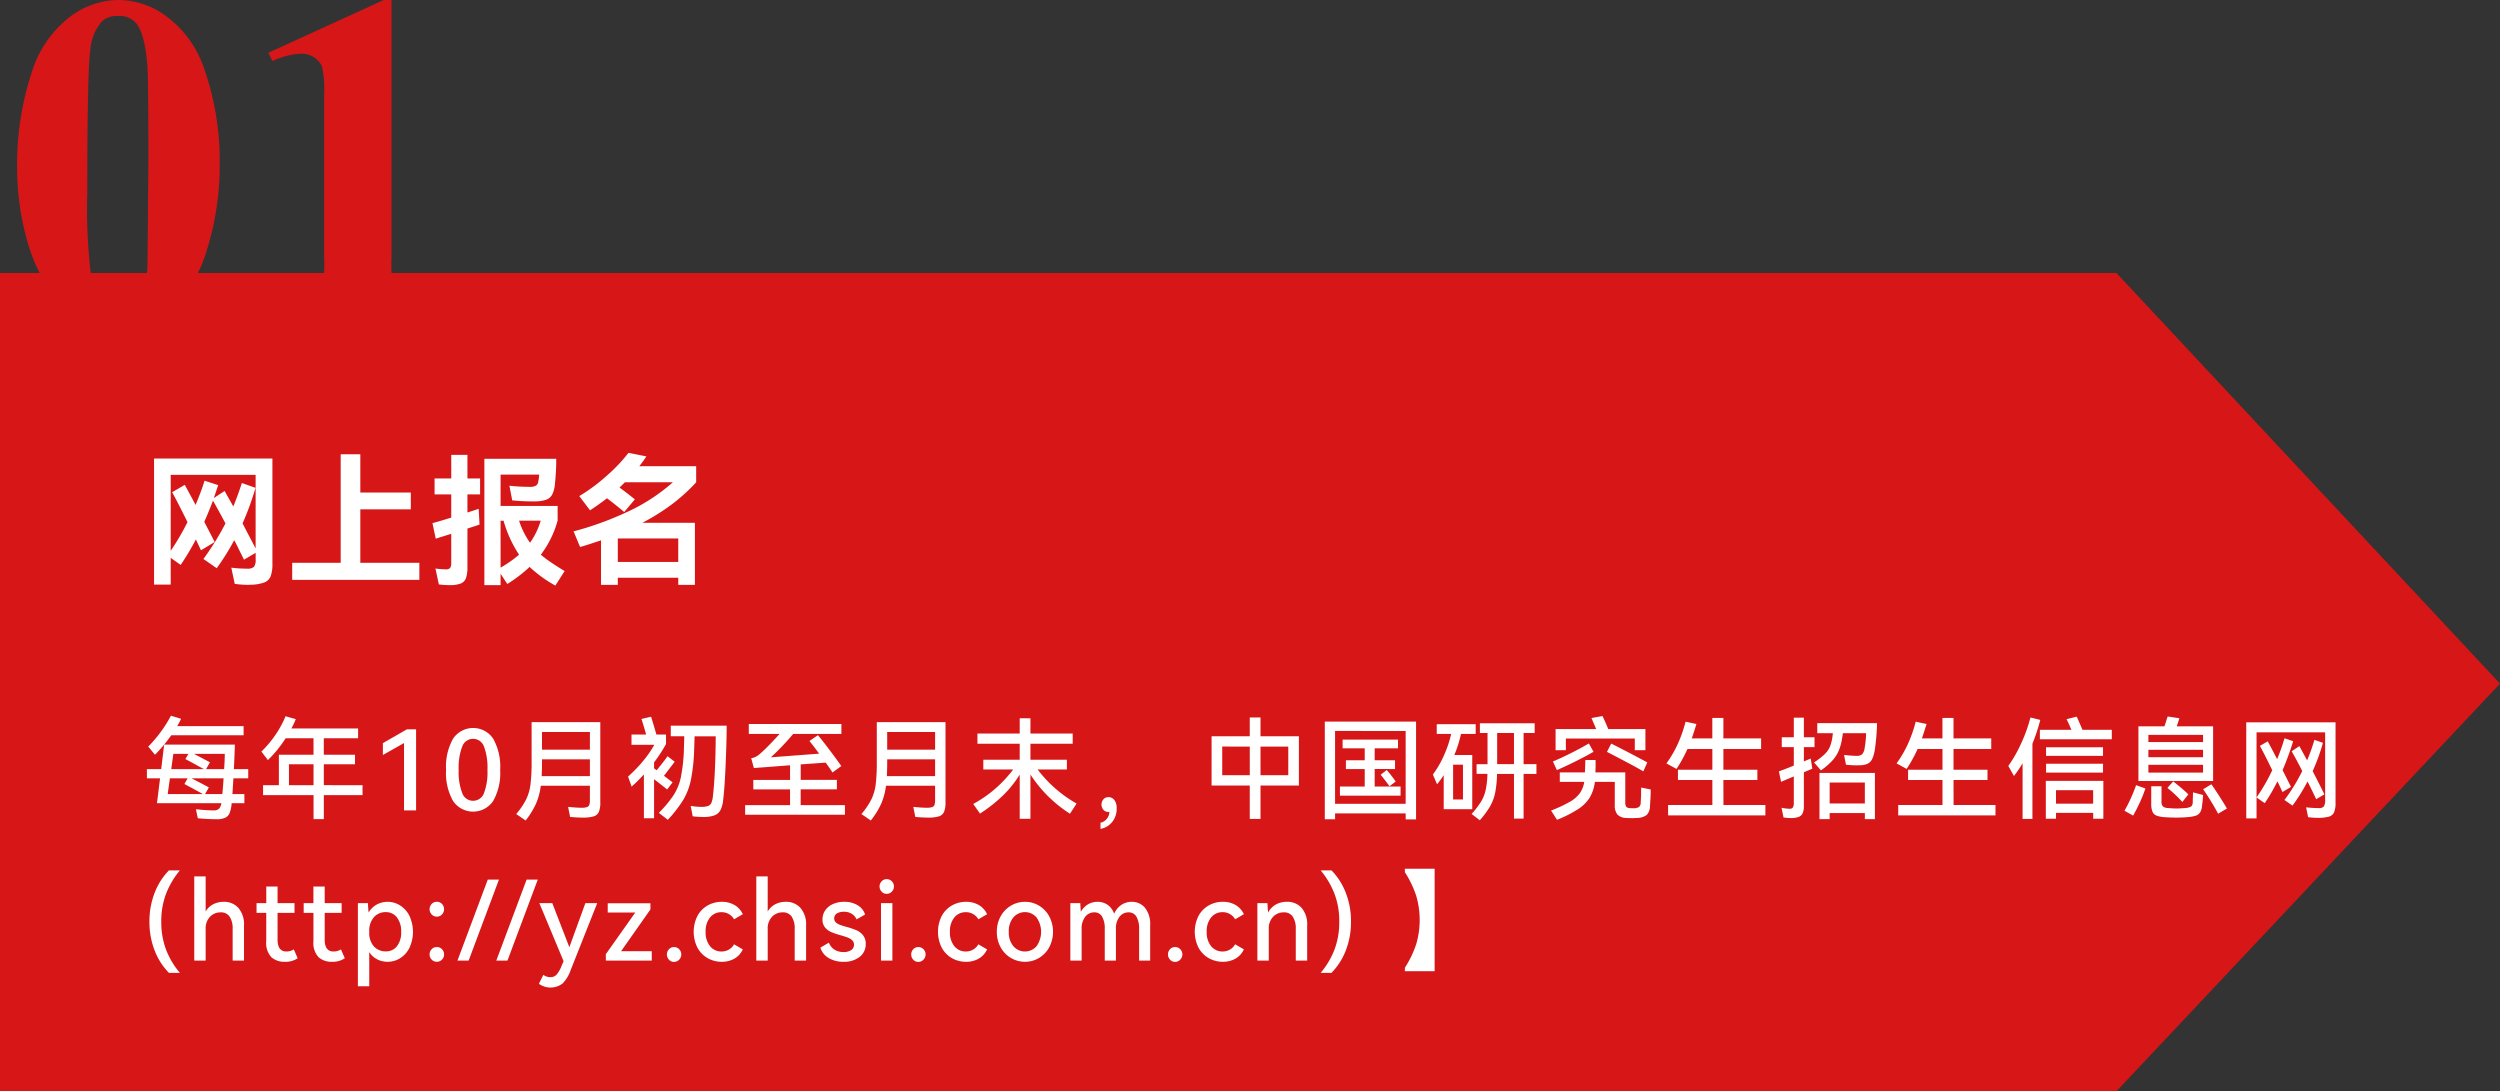
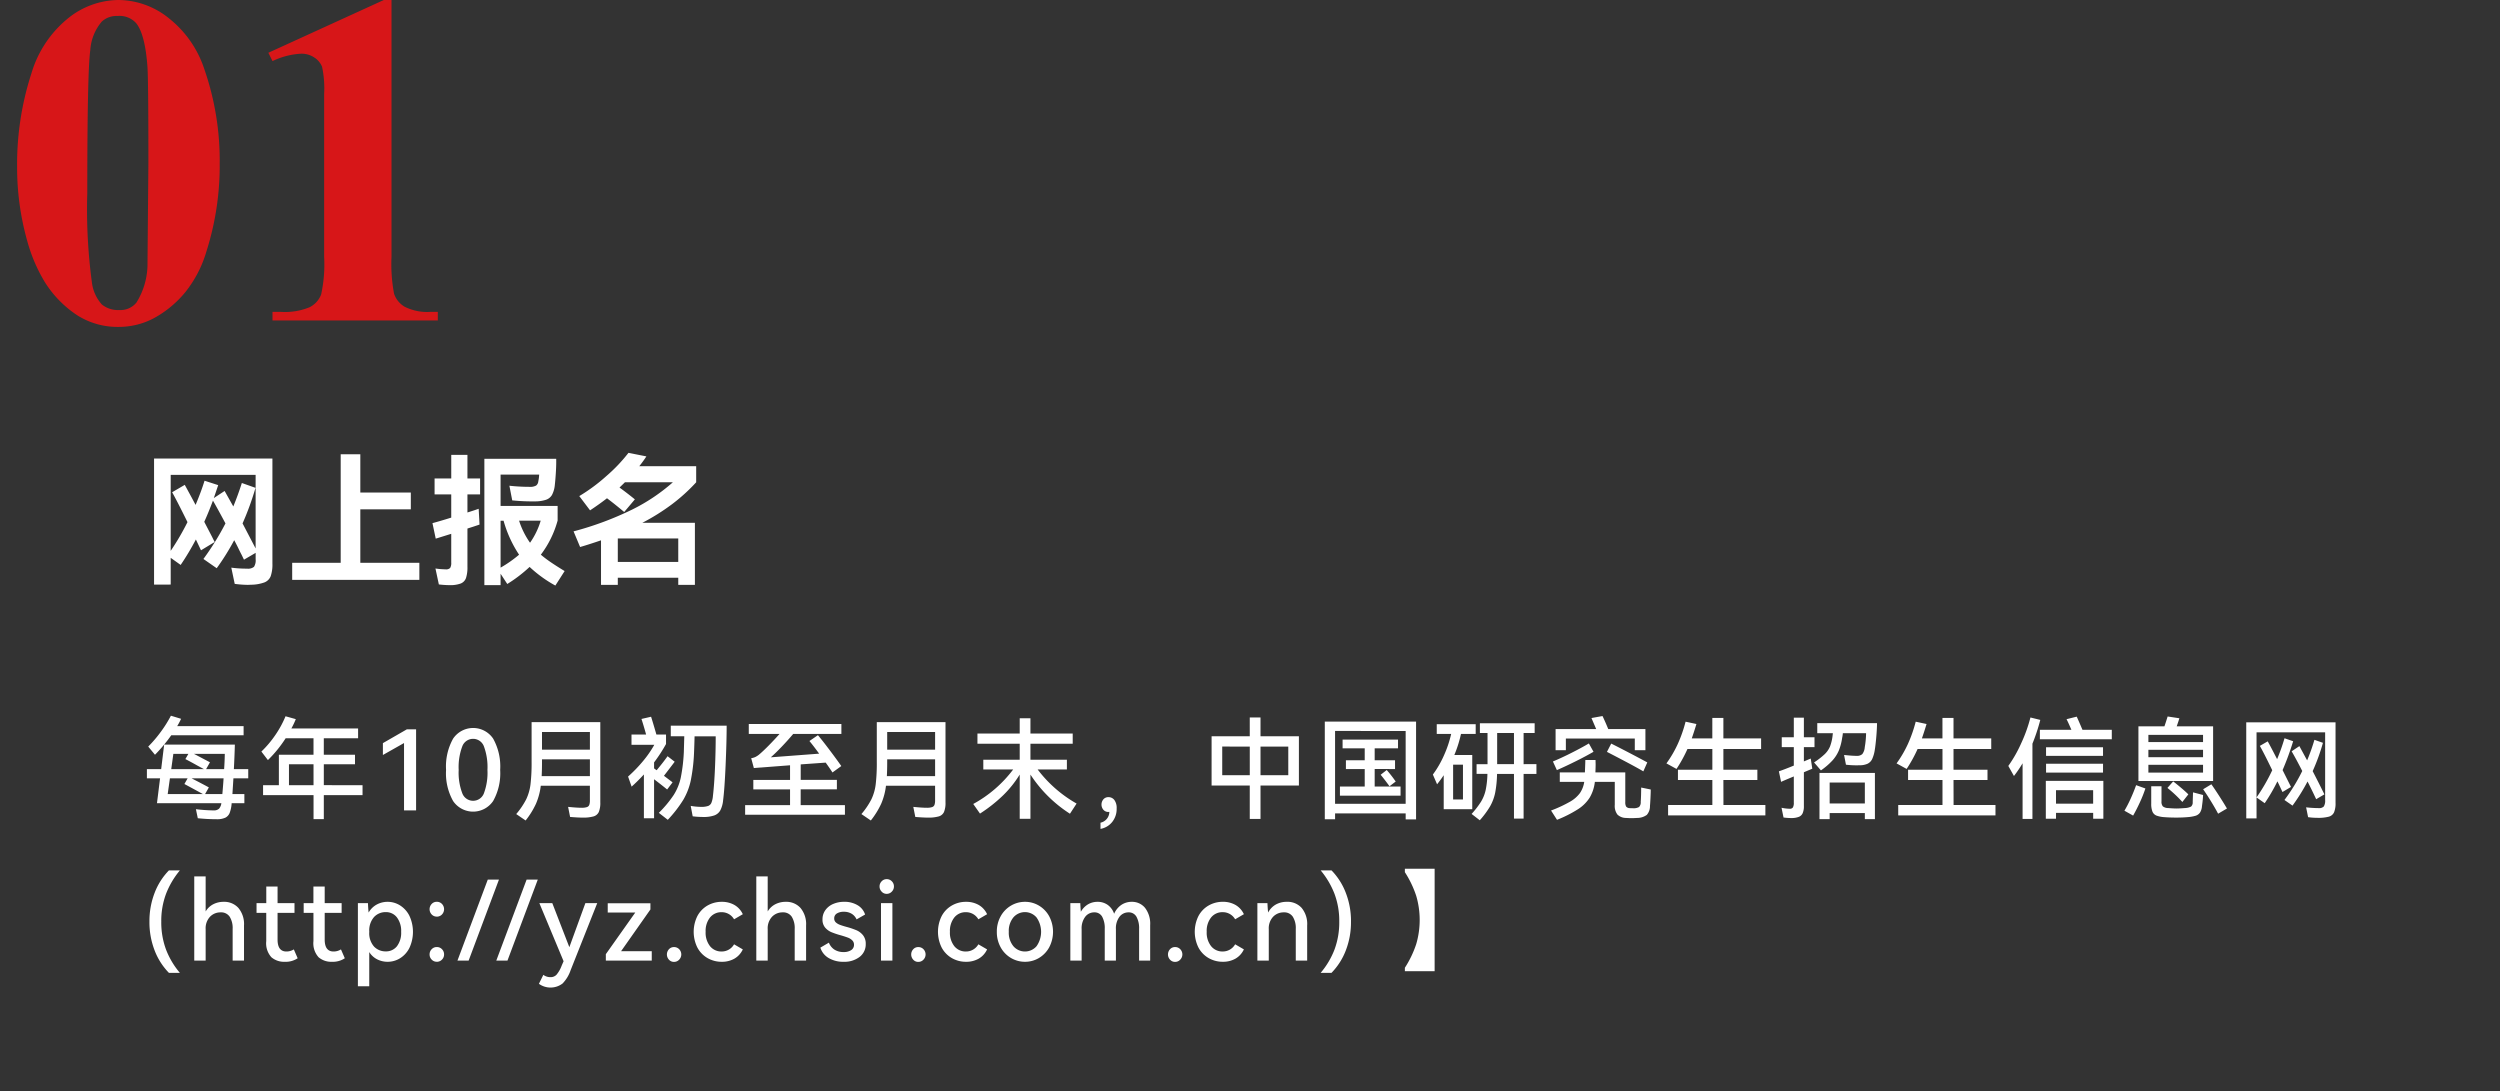
<svg xmlns="http://www.w3.org/2000/svg" width="316.34" height="138.082" viewBox="0 0 316.34 138.082">
  <rect x="0" y="0" width="316.34" height="138.082" fill="#333333" stroke="none" />
  <g id="组_168702" data-name="组 168702" transform="translate(-323 -5801.453)">
    <g id="路径_101040" data-name="路径 101040" transform="translate(323 5836)" fill="#d71618">
-       <path d="M 267.592 103.035 L 0.5 103.035 L 0.5 0.5 L 267.591 0.5 L 315.655 51.956 L 267.592 103.035 Z" stroke="none" />
-       <path d="M 1 1 L 1 102.535 L 267.376 102.535 L 314.969 51.955 L 267.373 1 L 1 1 M 0 0 L 267.808 0 L 316.34 51.957 L 267.808 103.535 L 0 103.535 L 0 0 Z" stroke="none" fill="#d71618" />
-     </g>
+       </g>
    <path id="路径_104754" data-name="路径 104754" d="M1.494,4.474H16.47V17.758a4.536,4.536,0,0,1-.216,1.6,1.4,1.4,0,0,1-.774.783,5.016,5.016,0,0,1-1.674.3l-.45.018a13.2,13.2,0,0,1-1.656-.126l-.432-2.052a14.484,14.484,0,0,0,2,.126,1.178,1.178,0,0,0,.873-.234,1.526,1.526,0,0,0,.207-.954v-.81l-1.476.864-.306-.63q-.18-.342-.4-.8t-.531-1.035a29.969,29.969,0,0,1-2.214,3.546L7.74,17.182a33.737,33.737,0,0,0,2.79-4.5Q9.5,10.756,8.946,9.8q-.576,1.53-1.1,2.682l.99,1.908.324.648L7.434,16.084l-.648-1.368A32.639,32.639,0,0,1,4.86,17.938l-1.26-.9v3.384H1.494ZM14.346,15.85V6.544H3.6v9.612A32.006,32.006,0,0,0,5.724,12.52Q4.392,9.82,3.78,8.74l1.6-.936.9,1.656.468.882q.72-1.71,1.134-3.06l1.728.558Q9.18,9.118,9.054,9.478l1.368-.9,1.1,1.962q.612-1.494,1.08-2.97l1.728.612a35.039,35.039,0,0,1-1.638,4.5ZM27.594,10.9v6.768h7.47v2.16H18.972v-2.16H25.11V3.934h2.484V8.776h6.39V10.9ZM41.148,4.006V6.994h1.6V9.01h-1.6V11.3q.7-.216,1.422-.468l.108,2q-.738.252-1.53.5v4.824a4.39,4.39,0,0,1-.18,1.431,1.167,1.167,0,0,1-.666.7,3.847,3.847,0,0,1-1.44.207,11.43,11.43,0,0,1-1.332-.09L37.1,18.388a9.909,9.909,0,0,0,1.278.108.714.714,0,0,0,.585-.18,1.262,1.262,0,0,0,.135-.7V14l-1.962.612-.414-1.962q1.062-.288,2.376-.7V9.01H36.99V6.994H39.1V4.006ZM52.272,20.548a15.986,15.986,0,0,1-3.258-2.358,17.957,17.957,0,0,1-2.826,2.16l-.846-1.3v1.44H43.29V4.51h9.09q.018.648-.036,1.6T52.2,7.876a3.388,3.388,0,0,1-.351,1.2,1.388,1.388,0,0,1-.747.612,4.326,4.326,0,0,1-1.386.207,24.914,24.914,0,0,1-2.9-.126l-.36-1.854A23.649,23.649,0,0,0,49,8.056a1.528,1.528,0,0,0,.837-.162.761.761,0,0,0,.279-.54,5.088,5.088,0,0,0,.108-.846H45.342v3.96H52.56v1.854a12.747,12.747,0,0,1-2.124,4.32,15.238,15.238,0,0,0,1.3.981q.7.477,1.71,1.089Zm-6.93-2.268a15.221,15.221,0,0,0,2.34-1.638,15.078,15.078,0,0,1-1.962-4.3h-.378Zm3.726-3.15a9.593,9.593,0,0,0,1.35-2.79H47.682A10.278,10.278,0,0,0,49.068,15.13ZM70.092,7.48a22.673,22.673,0,0,1-3.078,2.79,26.912,26.912,0,0,1-3.744,2.34h6.66v7.848H67.824v-.9h-7.65v.9H58.05V14.824q-1.584.54-2.646.846l-.828-1.98a40.172,40.172,0,0,0,7.407-2.754A23.4,23.4,0,0,0,67.14,7.48H61.074l-.684.666q.828.594,1.944,1.494l-1.35,1.6Q59.76,10.216,58.806,9.5q-.918.72-2.142,1.53L55.3,9.226A22.4,22.4,0,0,0,58.752,6.67a20.272,20.272,0,0,0,2.772-2.916l2.268.45q-.36.558-.9,1.242h7.2ZM60.174,17.56h7.65V14.59h-7.65Z" transform="translate(341 5855)" fill="#fff" />
    <path id="路径_104756" data-name="路径 104756" d="M27.8,33.137a35.836,35.836,0,0,1-1.67,11.1,15.084,15.084,0,0,1-2.681,5.186,13.482,13.482,0,0,1-3.823,3.208,9.444,9.444,0,0,1-4.658,1.187,9.494,9.494,0,0,1-5.186-1.465,13.791,13.791,0,0,1-4.1-4.189,20.354,20.354,0,0,1-2.256-5.3,34.053,34.053,0,0,1-1.26-9.258A37.239,37.239,0,0,1,3.984,21.711a14.106,14.106,0,0,1,4.541-6.87,10.287,10.287,0,0,1,6.445-2.388,10.262,10.262,0,0,1,6.46,2.358,13.6,13.6,0,0,1,4.409,6.343A35.29,35.29,0,0,1,27.8,33.137Zm-9.023-.059q0-10.43-.117-12.158-.293-4.072-1.406-5.508a2.827,2.827,0,0,0-2.373-.937,2.757,2.757,0,0,0-1.992.7A6.164,6.164,0,0,0,11.426,18.8q-.381,2.593-.381,18.091A69.173,69.173,0,0,0,11.631,48.2a5.059,5.059,0,0,0,1.26,2.783,3.216,3.216,0,0,0,2.168.7,2.617,2.617,0,0,0,2.2-.937,9.279,9.279,0,0,0,1.406-5.068ZM49.541,12.453v32.49a20.136,20.136,0,0,0,.322,4.673,3.027,3.027,0,0,0,1.348,1.655,6.375,6.375,0,0,0,3.281.645H55.4V53H34.482V51.916h1.055a8.167,8.167,0,0,0,3.633-.586,3.005,3.005,0,0,0,1.465-1.611,17.819,17.819,0,0,0,.381-4.775v-20.6a13,13,0,0,0-.264-3.442,2.49,2.49,0,0,0-.981-1.172,2.893,2.893,0,0,0-1.655-.483,9.4,9.4,0,0,0-3.633.938l-.527-1.055,14.619-6.68Z" transform="translate(323 5789)" fill="#d71618" />
    <path id="路径_104752" data-name="路径 104752" d="M3.668,5.494A19.455,19.455,0,0,1,1.61,7.958L.756,6.922a15.954,15.954,0,0,0,1.617-1.9A15.408,15.408,0,0,0,3.626,3.016l1.288.392a9.249,9.249,0,0,1-.49.924h8.4V5.494Zm9.744,5.446H11.536l-.126,1.988h1.512V14.09h-1.61V14.1a4.3,4.3,0,0,1-.245,1.2,1.15,1.15,0,0,1-.546.616,2.454,2.454,0,0,1-1.043.2,24.344,24.344,0,0,1-2.45-.126L6.79,14.846A21.289,21.289,0,0,0,9.044,15a.958.958,0,0,0,.679-.224,1.306,1.306,0,0,0,.287-.686H1.862l.392-3.15H.588V9.778H2.394L2.772,6.67h8.946q-.042,1.554-.126,3.108h1.82ZM3.934,7.846,3.668,9.778H7.812l-.854-.462q-.77-.434-1.5-.812l.378-.658ZM10.36,9.778q.07-.966.084-1.932H6.538q.154.07.462.238l1.568.826-.49.868ZM3.5,10.94l-.28,1.988H7.672L6.706,12.4l-1.372-.742.406-.714Zm6.636,1.988q.112-1.274.154-1.988H6.244q1.442.742,2.184,1.148l-.476.84Zm17.738-1.12v1.26h-4.9v3.038h-1.3V13.068H15.288v-1.26h2V7.958h4.382V5.872H18.144A15.568,15.568,0,0,1,15.9,8.63l-.826-1.078a13.1,13.1,0,0,0,1.771-2.1A12.744,12.744,0,0,0,18.13,3.086l1.3.364a9.917,9.917,0,0,1-.56,1.176h8.442V5.872h-4.34V7.958h3.948v1.2H22.974v2.646Zm-9.31-2.646v2.646h3.108V9.162ZM30.45,7.986v-1.5l3.038-1.75H34.65V15H33.124V6.474Zm14.84,1.89A7.157,7.157,0,0,1,44.4,13.81a3.061,3.061,0,0,1-5.068,0,7.157,7.157,0,0,1-.889-3.934,7.225,7.225,0,0,1,.889-3.955A3.056,3.056,0,0,1,44.4,5.914,7.22,7.22,0,0,1,45.29,9.876Zm-5.25,0a7.34,7.34,0,0,0,.448,2.933,1.461,1.461,0,0,0,2.751.007,7.437,7.437,0,0,0,.441-2.94,7.539,7.539,0,0,0-.441-2.961,1.459,1.459,0,0,0-2.751,0A7.433,7.433,0,0,0,40.04,9.876ZM57.96,3.828v10.15a3.013,3.013,0,0,1-.189,1.218,1.046,1.046,0,0,1-.658.56,4.746,4.746,0,0,1-1.393.154q-.574,0-1.582-.084l-.252-1.274q1.12.112,1.694.112a2.085,2.085,0,0,0,.686-.084.486.486,0,0,0,.3-.28,1.7,1.7,0,0,0,.077-.588V11.878H50.428a8.24,8.24,0,0,1-.609,2.282,10.41,10.41,0,0,1-1.309,2.114l-1.19-.812a9.67,9.67,0,0,0,1.267-1.876,6.154,6.154,0,0,0,.539-1.869,23.306,23.306,0,0,0,.14-2.919V3.828ZM56.644,7.314V5.074H50.582v2.24Zm0,3.346V8.532H50.582v.406q0,.938-.042,1.722Zm9.772,1.694q-.518-.434-1.652-1.3v4.942H63.476V10.45q-.77.84-1.554,1.54l-.448-1.274a17.99,17.99,0,0,0,1.9-1.967A13.271,13.271,0,0,0,64.792,6.7H61.908V5.4h1.848q-.308-1.12-.588-1.974l1.218-.28q.238.742.672,2.254h1.218V6.6a19.622,19.622,0,0,1-1.512,2.324V9.68l.322.238q.8-.952,1.386-1.778l.9.7-.21.28-1.148,1.5,1.092.826Zm.462-8.078h7.07q0,1.988-.133,5.019T73.5,13.712a3.49,3.49,0,0,1-.35,1.274,1.432,1.432,0,0,1-.756.644,4.039,4.039,0,0,1-1.414.2,10.714,10.714,0,0,1-1.33-.084L69.4,14.426a7.811,7.811,0,0,0,1.386.126,2.582,2.582,0,0,0,.826-.119.731.731,0,0,0,.4-.385,3,3,0,0,0,.2-.882q.168-1.428.259-3.542t.091-4H69.888q-.014.742-.07,2.142a22.519,22.519,0,0,1-.42,3.493,8.253,8.253,0,0,1-.938,2.4A16.021,16.021,0,0,1,66.5,16.19l-1.134-.882a14.628,14.628,0,0,0,1.89-2.275,6.774,6.774,0,0,0,.882-2.156,21.626,21.626,0,0,0,.392-3.269l.056-1.988H66.878ZM83.314,14.328h5.6v1.218H76.286V14.328H81.97V12.34H77.322v-1.2H81.97V9.288L79.2,9.5l-.9.07q-.28.014-.91.07l-.336-1.246a2.02,2.02,0,0,0,.525-.154,2.61,2.61,0,0,0,.441-.28q.49-.406,1.211-1.134t1.407-1.5H76.748V4.066H88.466v1.26h-6.1q-.686.812-1.463,1.624T79.534,8.28l6.118-.462q-.812-1.106-1.232-1.6L85.5,5.48q.574.686,1.456,1.855t1.5,2.051l-1.12.812q-.2-.322-.854-1.246l-3.164.224v1.96h4.578v1.2H83.314Zm18.326-10.5v10.15a3.013,3.013,0,0,1-.189,1.218,1.046,1.046,0,0,1-.658.56,4.746,4.746,0,0,1-1.393.154q-.574,0-1.582-.084l-.252-1.274q1.12.112,1.694.112a2.085,2.085,0,0,0,.686-.084.486.486,0,0,0,.3-.28,1.7,1.7,0,0,0,.077-.588V11.878H94.108A8.24,8.24,0,0,1,93.5,14.16a10.409,10.409,0,0,1-1.309,2.114L91,15.462a9.67,9.67,0,0,0,1.267-1.876,6.154,6.154,0,0,0,.539-1.869,23.307,23.307,0,0,0,.14-2.919V3.828Zm-1.316,3.486V5.074H94.262v2.24Zm0,3.346V8.532H94.262v.406q0,.938-.042,1.722ZM113.3,9.82a16.187,16.187,0,0,0,4.928,4.312l-.84,1.288a16.714,16.714,0,0,1-5-4.956v5.6h-1.358v-5.6a13.658,13.658,0,0,1-2.072,2.6,18.858,18.858,0,0,1-2.954,2.338l-.854-1.218a15.694,15.694,0,0,0,5.054-4.368h-3.78V8.588h4.606V6.558h-5.348V5.27h5.348V3.338h1.358V5.27h5.348V6.558h-5.348v2.03H117V9.82Zm8.96,3.5a.921.921,0,0,1,.742.357,1.657,1.657,0,0,1,.294,1.071,2.62,2.62,0,0,1-.574,1.729,2.434,2.434,0,0,1-1.47.861v-.784a1.41,1.41,0,0,0,1.12-1.372.364.364,0,0,1-.112.014.816.816,0,0,1-.637-.273,1.025,1.025,0,0,1,0-1.33A.816.816,0,0,1,122.262,13.32ZM141.5,5.62h4.858v6.23H141.5v4.228H140.14V11.85h-4.83V5.62h4.83V3.24H141.5Zm-4.844,1.3v3.626h3.486V6.922Zm4.844,3.626h3.514V6.922H141.5Zm8.134,5.572V3.758h11.55V16.134h-1.316v-.756h-8.932v.742Zm1.3-11.172V14.16h8.932V4.948Zm5.012,4.816v2.212h3.276v1.162H151.55V11.976h3.136V9.764h-2.38V8.658h2.38V7.146h-2.8V6.04H158.9V7.146h-2.954V8.658h2.576V9.764Zm1.526.126a16.323,16.323,0,0,1,1.134,1.456l-.784.6q-.588-.812-1.12-1.456Zm18.942-.742V10.38H174.79v5.656h-1.218V10.38H171.43a13.883,13.883,0,0,1-.238,2.387,5.9,5.9,0,0,1-.637,1.708,11.23,11.23,0,0,1-1.309,1.771l-1.036-.8A11.286,11.286,0,0,0,169.4,13.9a4.86,4.86,0,0,0,.588-1.463,11.221,11.221,0,0,0,.224-2.058H168.84V9.148h1.386V5.2h-.966V3.968h6.93V5.2h-1.4V9.148Zm-8.12,5.7h-3.612v-4.3q-.378.574-.84,1.148l-.532-1.232a12.741,12.741,0,0,0,1.414-2.45,14.2,14.2,0,0,0,.9-2.688H163.8V4.094h4.928V5.326h-1.862a15.241,15.241,0,0,1-.84,2.66h2.268Zm3.15-5.7h2.128V5.2h-2.128V9.148Zm-5.572,4.466h1.246v-4.4h-1.246ZM180.138,5.9V7.384h-1.3V4.71h5.138l-.6-1.4,1.4-.252q.35.728.728,1.652h4.7V7.384H188.86V5.9Zm3.5,1.68q-.938.546-2.2,1.176T179,9.9l-.5-1.092q1.134-.476,2.38-1.106t2.17-1.176Zm2.24-1.036q.98.49,2.254,1.155t2.31,1.225l-.5,1.134q-.784-.462-2.268-1.246t-2.338-1.218Zm5,5.81q0,.406-.035,1.106t-.063.98a1.655,1.655,0,0,1-.4,1.127,2.076,2.076,0,0,1-1.225.385q-.476.028-.714.028t-.7-.028a1.557,1.557,0,0,1-1.078-.427,1.805,1.805,0,0,1-.336-1.225V11.388h-2.52a5.02,5.02,0,0,1-.651,1.988,4.823,4.823,0,0,1-1.47,1.463,15.682,15.682,0,0,1-2.667,1.351l-.756-1.176a16.625,16.625,0,0,0,2.394-1.113,4.027,4.027,0,0,0,1.26-1.092,3.431,3.431,0,0,0,.546-1.421h-3.094v-1.2h3.178l.042-1.078.014-.49h1.288l.014.56q0,.308-.028,1.008h3.78v3.752a1.108,1.108,0,0,0,.1.56.574.574,0,0,0,.441.21q.14.014.406.014a1.408,1.408,0,0,0,.791-.154.837.837,0,0,0,.217-.658q.028-.364.042-.889t.014-.917Zm9.2,1.96h5.306V15.63H193.074V14.314h5.6V11.15H194.32v-1.3h4.354V7.23h-3.15a17.408,17.408,0,0,1-1.386,2.52l-1.274-.7a14.458,14.458,0,0,0,1.428-2.443,17.233,17.233,0,0,0,.994-2.835l1.372.294q-.28.938-.588,1.82h2.6V3.3h1.4v2.59h4.774V7.23h-4.774V9.848h4.3v1.3h-4.3Zm11.242-4.592-1.064.448v4.27a2.16,2.16,0,0,1-.154.91.9.9,0,0,1-.462.455,2.544,2.544,0,0,1-.854.161,7.51,7.51,0,0,1-1.106-.07l-.252-1.232a5.5,5.5,0,0,0,1.036.126.444.444,0,0,0,.406-.175,1.161,1.161,0,0,0,.112-.595V10.7q-1.246.518-1.61.686l-.28-1.33q.77-.266,1.89-.728V6.992h-1.526V5.746h1.526V3.268h1.274V5.746H211.6V6.992h-1.344V8.8l.868-.364Zm3.78-3.906a6.824,6.824,0,0,1-.42,1.6,4.492,4.492,0,0,1-.812,1.267,8.83,8.83,0,0,1-1.456,1.253l-.868-1.008a9.677,9.677,0,0,0,1.351-1.05,2.924,2.924,0,0,0,.672-.98,5.783,5.783,0,0,0,.329-1.428l.028-.238h-1.974V3.954h7.56q0,.658-.091,1.729t-.2,1.715a4.28,4.28,0,0,1-.322,1.1,1.261,1.261,0,0,1-.567.588,2.378,2.378,0,0,1-1.015.2,11.263,11.263,0,0,1-1.736-.07l-.238-1.232q1.036.112,1.568.112a1.017,1.017,0,0,0,.735-.217,1.623,1.623,0,0,0,.315-.875,11.558,11.558,0,0,0,.168-1.778h-2.94A4.412,4.412,0,0,1,215.1,5.816Zm-1.582,10.29h-1.288V10.254h7.014v5.852h-1.274v-.77h-4.452Zm4.452-1.988V11.472h-4.452v2.646Zm11.228.2H234.5V15.63H222.194V14.314h5.6V11.15H223.44v-1.3h4.354V7.23h-3.15a17.408,17.408,0,0,1-1.386,2.52l-1.274-.7a14.458,14.458,0,0,0,1.428-2.443,17.233,17.233,0,0,0,.994-2.835l1.372.294q-.28.938-.588,1.82h2.6V3.3h1.4v2.59h4.774V7.23h-4.774V9.848h4.3v1.3h-4.3Zm20.02-9.52V6h-9.1v-1.2h3.99q-.434-1.008-.616-1.344l1.288-.322q.168.35.728,1.666ZM240.17,3.548a23.709,23.709,0,0,1-.994,3.01v9.52H237.93V9.036a16.385,16.385,0,0,1-1.092,1.61l-.714-1.274a16.542,16.542,0,0,0,1.624-2.856,18.847,18.847,0,0,0,1.176-3.276Zm.728,3.458h7.21V8.1H240.9Zm7.21,3.206H240.9V9.092h7.21Zm-5.95,5.838H240.87V11.262h7.28V16.05h-1.288v-.742h-4.7Zm4.7-1.9V12.438h-4.7v1.708ZM262.038,4.36v6.916h-9.45V4.36h3.29q.154-.434.406-1.246l1.484.224q-.07.266-.336,1.022Zm-1.274,1.988v-.91h-6.916v.91Zm0,1.918V7.328h-6.916v.938Zm-6.916.966v.98h6.916v-.98Zm4.3,4.7a16.377,16.377,0,0,0-1.89-1.778l.728-.826q.42.322.987.8t.931.84Zm3.668-2.24q.42.588,1,1.491t.973,1.575l-1.12.658q-.35-.672-.9-1.568t-.994-1.526Zm-11,3.346a14.871,14.871,0,0,0,.8-1.554q.4-.882.679-1.68l1.176.42a16.628,16.628,0,0,1-.693,1.743q-.427.931-.861,1.687Zm8.68-2.324,1.274.336q-.028.63-.14,1.4a1.763,1.763,0,0,1-.252.826,1.062,1.062,0,0,1-.56.4,4.787,4.787,0,0,1-1.036.175q-.616.056-1.4.056-.854,0-1.526-.056a3.435,3.435,0,0,1-.994-.2.923.923,0,0,1-.5-.5,2.639,2.639,0,0,1-.154-1.022V11.948h1.3v1.9a.894.894,0,0,0,.175.644,1.12,1.12,0,0,0,.665.21q.7.056,1.064.056t1.05-.056a1.875,1.875,0,0,0,.784-.189.679.679,0,0,0,.21-.567Zm6.734-8.862h11.3V14.02a3.006,3.006,0,0,1-.189,1.225,1.026,1.026,0,0,1-.658.546,5.165,5.165,0,0,1-1.435.147,8.4,8.4,0,0,1-1.19-.084l-.252-1.246a13.941,13.941,0,0,0,1.582.1.815.815,0,0,0,.658-.21,1.413,1.413,0,0,0,.168-.826V5.116h-8.68V16.008h-1.3Zm3.948,7.462a22.567,22.567,0,0,1-1.61,2.772l-1.036-.728a23.174,23.174,0,0,0,1.988-3.444q-.994-2.058-1.568-3.08l.994-.574q.336.588,1.19,2.254a25.029,25.029,0,0,0,.938-2.646l1.092.378A35.332,35.332,0,0,1,270.83,9.9l1.064,2.128-1.078.644-.126-.266Q270.326,11.612,270.172,11.318Zm4.9,2.268q-.546-1.176-1.092-2.24a24.245,24.245,0,0,1-1.9,3.052l-1.022-.714a22.557,22.557,0,0,0,2.254-3.668q-.8-1.568-1.344-2.492l.98-.658.266.49.714,1.316a24.127,24.127,0,0,0,.924-2.6l1.078.378a25.461,25.461,0,0,1-1.3,3.584q.868,1.68,1.484,2.94ZM.91,29.072a9.878,9.878,0,0,1,.658-3.647A8.3,8.3,0,0,1,3.374,22.59H4.76a10.624,10.624,0,0,0-1.743,2.947,9.736,9.736,0,0,0-.609,3.535,9.834,9.834,0,0,0,.609,3.556A10.2,10.2,0,0,0,4.76,35.554H3.374a8.308,8.308,0,0,1-1.806-2.828A9.862,9.862,0,0,1,.91,29.072ZM10.3,26.566a2.406,2.406,0,0,1,1.869.777,3.184,3.184,0,0,1,.707,2.219V34H11.438V30a2.711,2.711,0,0,0-.378-1.554A1.3,1.3,0,0,0,9.912,27.9a1.821,1.821,0,0,0-1.337.553,2.131,2.131,0,0,0-.553,1.575V34H6.58V23.346H8.022v4.438a2.394,2.394,0,0,1,.959-.91A2.835,2.835,0,0,1,10.3,26.566Zm9.366,7.14a2.725,2.725,0,0,1-1.638.448,2.457,2.457,0,0,1-1.687-.574,2.635,2.635,0,0,1-.651-2.044v-3.57H14.462V26.734h1.232v-2.1h1.428v2.1h2.142v1.232H17.122V31.34q0,1.512,1.12,1.512a1.763,1.763,0,0,0,.938-.266Zm5.964,0A2.725,2.725,0,0,1,24,34.154a2.457,2.457,0,0,1-1.687-.574,2.635,2.635,0,0,1-.651-2.044v-3.57H20.426V26.734h1.232v-2.1h1.428v2.1h2.142v1.232H23.086V31.34q0,1.512,1.12,1.512a1.763,1.763,0,0,0,.938-.266Zm5.418-7.14a2.94,2.94,0,0,1,1.575.455,3.287,3.287,0,0,1,1.183,1.316,4.823,4.823,0,0,1,0,4.06,3.236,3.236,0,0,1-1.183,1.309,2.974,2.974,0,0,1-1.575.448,2.9,2.9,0,0,1-1.316-.308,2.517,2.517,0,0,1-1.008-.924v4.326H27.286V26.734H28.56q.028.7.084,1.19a2.621,2.621,0,0,1,1.029-1.015A2.863,2.863,0,0,1,31.052,26.566ZM30.8,32.838a1.749,1.749,0,0,0,1.428-.651,2.813,2.813,0,0,0,.532-1.827,2.822,2.822,0,0,0-.539-1.827,1.739,1.739,0,0,0-1.421-.665,1.984,1.984,0,0,0-1.463.616,2.57,2.57,0,0,0-.609,1.876,2.541,2.541,0,0,0,.609,1.876A2.007,2.007,0,0,0,30.8,32.838Zm6.468-4.4a.866.866,0,0,1-.644-.273.964.964,0,0,1,0-1.33.866.866,0,0,1,.644-.273.882.882,0,0,1,.658.273.964.964,0,0,1,0,1.33A.882.882,0,0,1,37.268,28.442Zm0,5.712a.866.866,0,0,1-.644-.273.9.9,0,0,1-.266-.651.917.917,0,0,1,.266-.665.866.866,0,0,1,.644-.273.882.882,0,0,1,.658.273.917.917,0,0,1,.266.665.9.9,0,0,1-.266.651A.882.882,0,0,1,37.268,34.154ZM39.886,34l3.836-10.248h1.414L41.3,34ZM44.8,34l3.836-10.248H50.05L46.214,34Zm11.27-7.266h1.5l-3.36,8.47a4.457,4.457,0,0,1-1.029,1.7,2.511,2.511,0,0,1-2.989.035l.56-1.134a1.475,1.475,0,0,0,.91.294,1.017,1.017,0,0,0,.749-.3,3.887,3.887,0,0,0,.665-1.169l.238-.546-3.066-7.35h1.638l2.156,5.572Zm8.232.014v.784l-3.71,5.278H64.47V34H58.66v-.812l3.724-5.264H58.9V26.748Zm2.982,7.42a.834.834,0,0,1-.637-.28.974.974,0,0,1,0-1.323.844.844,0,0,1,.637-.273.882.882,0,0,1,.658.273.947.947,0,0,1-.007,1.323A.878.878,0,0,1,67.284,34.168Zm6.034-1.316a1.792,1.792,0,0,0,1.568-.91l1.106.644a2.607,2.607,0,0,1-1.071,1.176,3.171,3.171,0,0,1-1.589.392,3.56,3.56,0,0,1-1.792-.462,3.348,3.348,0,0,1-1.288-1.323,4.478,4.478,0,0,1,0-4.018,3.348,3.348,0,0,1,1.288-1.323,3.56,3.56,0,0,1,1.792-.462,3.171,3.171,0,0,1,1.589.392,2.607,2.607,0,0,1,1.071,1.176l-1.106.644a1.8,1.8,0,0,0-1.568-.9,1.829,1.829,0,0,0-1.47.665,2.726,2.726,0,0,0-.56,1.813,2.749,2.749,0,0,0,.56,1.827A1.829,1.829,0,0,0,73.318,32.852Zm8.106-6.286a2.406,2.406,0,0,1,1.869.777A3.184,3.184,0,0,1,84,29.562V34H82.558V30a2.711,2.711,0,0,0-.378-1.554,1.3,1.3,0,0,0-1.148-.546,1.821,1.821,0,0,0-1.337.553,2.131,2.131,0,0,0-.553,1.575V34H77.7V23.346h1.442v4.438a2.394,2.394,0,0,1,.959-.91A2.835,2.835,0,0,1,81.424,26.566ZM91.546,31.9a1.985,1.985,0,0,1-.777,1.638,3.159,3.159,0,0,1-2.023.616,3.575,3.575,0,0,1-1.89-.476,2.321,2.321,0,0,1-1.05-1.316l1.078-.63a1.823,1.823,0,0,0,.714.889,2.1,2.1,0,0,0,1.148.3,1.668,1.668,0,0,0,.959-.245A.779.779,0,0,0,90.062,32a.749.749,0,0,0-.217-.553A1.537,1.537,0,0,0,89.3,31.1q-.329-.126-.9-.294a9.782,9.782,0,0,1-1.211-.406,2.127,2.127,0,0,1-.784-.581,1.53,1.53,0,0,1-.329-1.029,1.961,1.961,0,0,1,.371-1.183,2.328,2.328,0,0,1,.994-.777,3.477,3.477,0,0,1,1.379-.266,3.189,3.189,0,0,1,1.7.434,2.107,2.107,0,0,1,.945,1.176l-1.078.616a1.579,1.579,0,0,0-.623-.714,1.859,1.859,0,0,0-.987-.252,1.6,1.6,0,0,0-.882.217.7.7,0,0,0-.336.623.647.647,0,0,0,.2.5,1.57,1.57,0,0,0,.511.308q.308.119.868.273a9.68,9.68,0,0,1,1.239.42,2.174,2.174,0,0,1,.826.63A1.694,1.694,0,0,1,91.546,31.9Zm2.646-6.342a.84.84,0,0,1-.63-.28.924.924,0,0,1-.266-.658.9.9,0,0,1,.266-.651.85.85,0,0,1,.63-.273.882.882,0,0,1,.658.273.9.9,0,0,1,.266.651.912.912,0,0,1-.273.658A.878.878,0,0,1,94.192,25.558ZM94.92,34H93.478V26.734H94.92Zm3.276.168a.834.834,0,0,1-.637-.28.974.974,0,0,1,0-1.323.844.844,0,0,1,.637-.273.882.882,0,0,1,.658.273.947.947,0,0,1-.007,1.323A.878.878,0,0,1,98.2,34.168Zm6.034-1.316a1.792,1.792,0,0,0,1.568-.91l1.106.644a2.607,2.607,0,0,1-1.071,1.176,3.171,3.171,0,0,1-1.589.392,3.56,3.56,0,0,1-1.792-.462,3.348,3.348,0,0,1-1.288-1.323,4.478,4.478,0,0,1,0-4.018,3.348,3.348,0,0,1,1.288-1.323,3.56,3.56,0,0,1,1.792-.462,3.171,3.171,0,0,1,1.589.392,2.607,2.607,0,0,1,1.071,1.176l-1.106.644a1.8,1.8,0,0,0-1.568-.9,1.829,1.829,0,0,0-1.47.665,2.726,2.726,0,0,0-.56,1.813,2.749,2.749,0,0,0,.56,1.827A1.829,1.829,0,0,0,104.23,32.852Zm3.906-2.492a3.945,3.945,0,0,1,.49-1.974,3.519,3.519,0,0,1,1.309-1.344,3.464,3.464,0,0,1,1.771-.476,3.4,3.4,0,0,1,1.75.476,3.536,3.536,0,0,1,1.3,1.344,4.221,4.221,0,0,1,0,3.948,3.536,3.536,0,0,1-1.3,1.344,3.4,3.4,0,0,1-1.75.476,3.464,3.464,0,0,1-1.771-.476,3.519,3.519,0,0,1-1.309-1.344A3.945,3.945,0,0,1,108.136,30.36Zm1.512,0a2.688,2.688,0,0,0,.581,1.82,1.936,1.936,0,0,0,2.933,0,3.157,3.157,0,0,0-.007-3.64,1.929,1.929,0,0,0-2.926,0A2.688,2.688,0,0,0,109.648,30.36ZM125.2,26.566a2.114,2.114,0,0,1,1.687.763,3.283,3.283,0,0,1,.651,2.191V34h-1.4V30a2.985,2.985,0,0,0-.336-1.547A1.1,1.1,0,0,0,124.8,27.9a1.418,1.418,0,0,0-1.141.553,2.418,2.418,0,0,0-.455,1.575V34h-1.414V30a3.031,3.031,0,0,0-.329-1.554,1.09,1.09,0,0,0-1-.546,1.412,1.412,0,0,0-1.141.56,2.423,2.423,0,0,0-.455,1.568V34h-1.428V26.734h1.26q.014.448.07,1.092a2.5,2.5,0,0,1,.91-.945,2.366,2.366,0,0,1,1.2-.315,2.186,2.186,0,0,1,1.281.385,2.247,2.247,0,0,1,.819,1.127,2.619,2.619,0,0,1,.931-1.134A2.324,2.324,0,0,1,125.2,26.566Zm5.488,7.6a.834.834,0,0,1-.637-.28.974.974,0,0,1,0-1.323.844.844,0,0,1,.637-.273.882.882,0,0,1,.658.273.947.947,0,0,1-.007,1.323A.878.878,0,0,1,130.69,34.168Zm6.034-1.316a1.792,1.792,0,0,0,1.568-.91l1.106.644a2.607,2.607,0,0,1-1.071,1.176,3.171,3.171,0,0,1-1.589.392,3.56,3.56,0,0,1-1.792-.462,3.348,3.348,0,0,1-1.288-1.323,4.478,4.478,0,0,1,0-4.018,3.348,3.348,0,0,1,1.288-1.323,3.56,3.56,0,0,1,1.792-.462,3.171,3.171,0,0,1,1.589.392,2.607,2.607,0,0,1,1.071,1.176l-1.106.644a1.8,1.8,0,0,0-1.568-.9,1.829,1.829,0,0,0-1.47.665,2.726,2.726,0,0,0-.56,1.813,2.749,2.749,0,0,0,.56,1.827A1.829,1.829,0,0,0,136.724,32.852Zm8.106-6.286a2.411,2.411,0,0,1,1.876.77,3.2,3.2,0,0,1,.7,2.226V34h-1.442V30a2.711,2.711,0,0,0-.378-1.554,1.3,1.3,0,0,0-1.148-.546,1.821,1.821,0,0,0-1.337.553,2.131,2.131,0,0,0-.553,1.575V34h-1.442V26.734h1.274q.028.686.084,1.19a2.493,2.493,0,0,1,.973-1.015A2.789,2.789,0,0,1,144.83,26.566Zm8.12,2.506a9.862,9.862,0,0,1-.658,3.654,8.309,8.309,0,0,1-1.806,2.828h-1.372a10.2,10.2,0,0,0,1.743-2.926,9.834,9.834,0,0,0,.609-3.556,9.736,9.736,0,0,0-.609-3.535,10.625,10.625,0,0,0-1.743-2.947h1.372a8.3,8.3,0,0,1,1.806,2.835A9.878,9.878,0,0,1,152.95,29.072Zm10.584-6.692V35.344h-3.766V34.91a13.007,13.007,0,0,0,1.435-2.989,10.83,10.83,0,0,0,0-6.118,13.007,13.007,0,0,0-1.435-2.989V22.38Z" transform="translate(341 5889)" fill="#fff" />
  </g>
</svg>